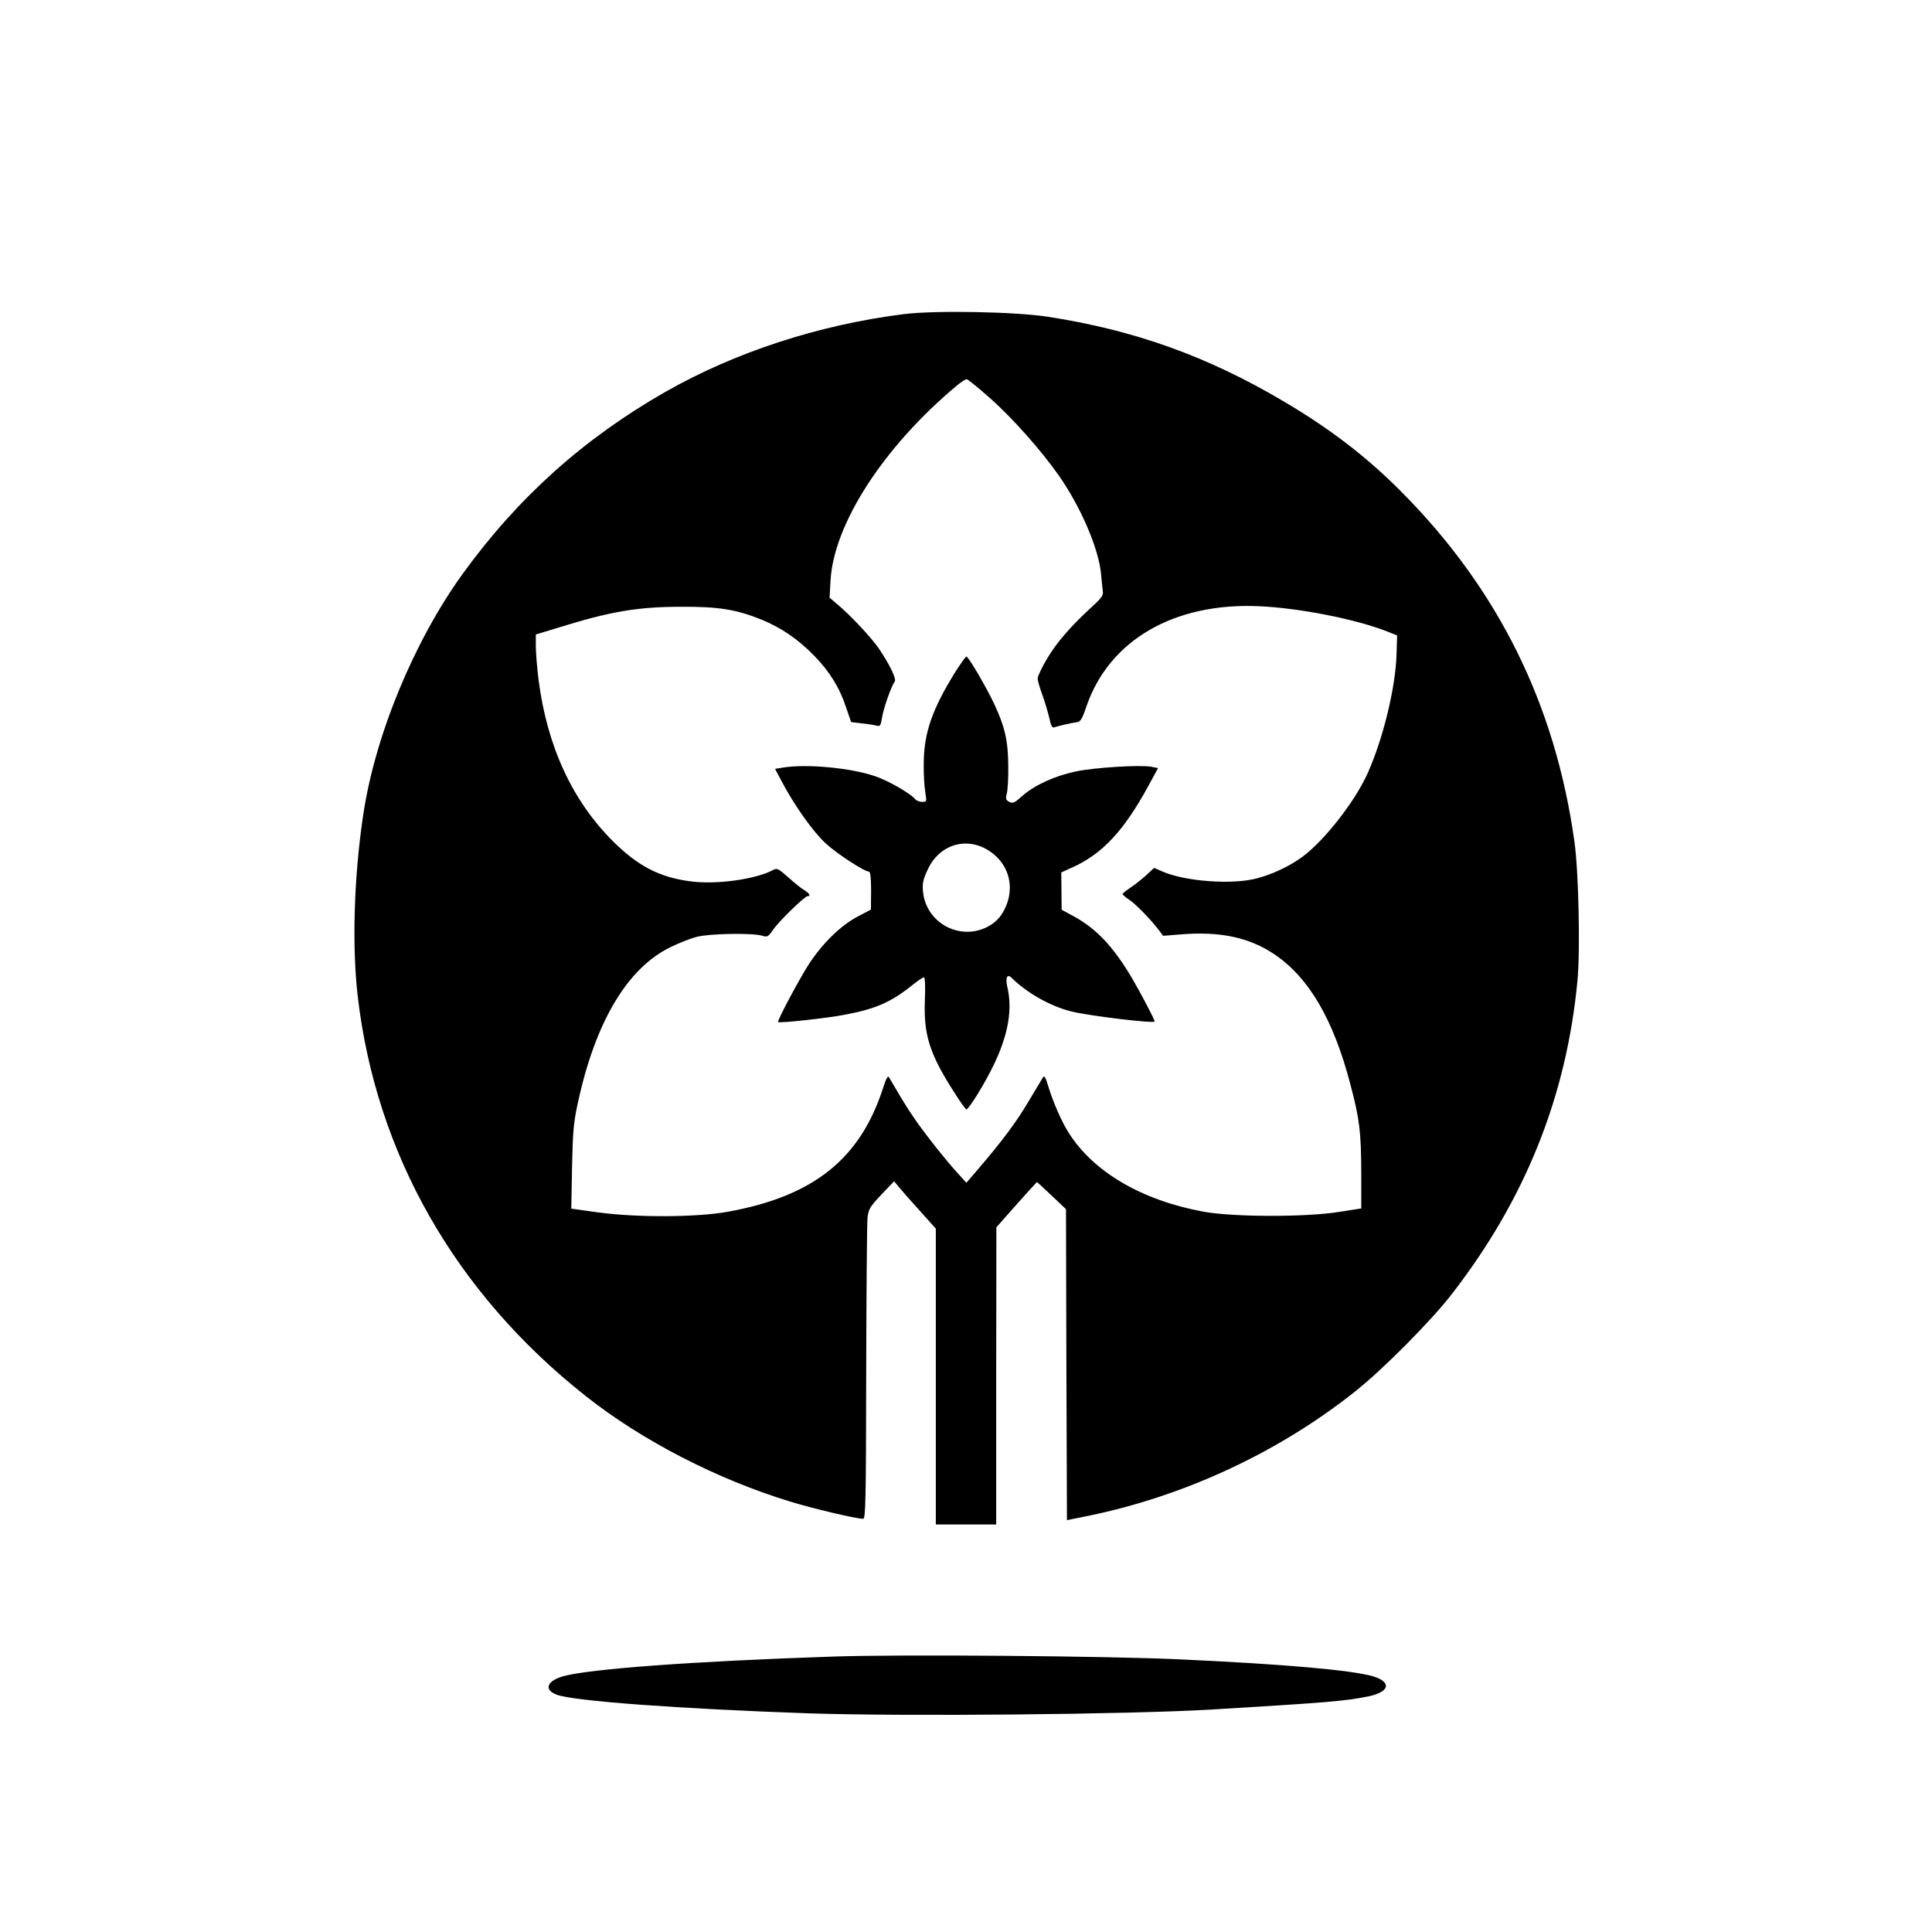
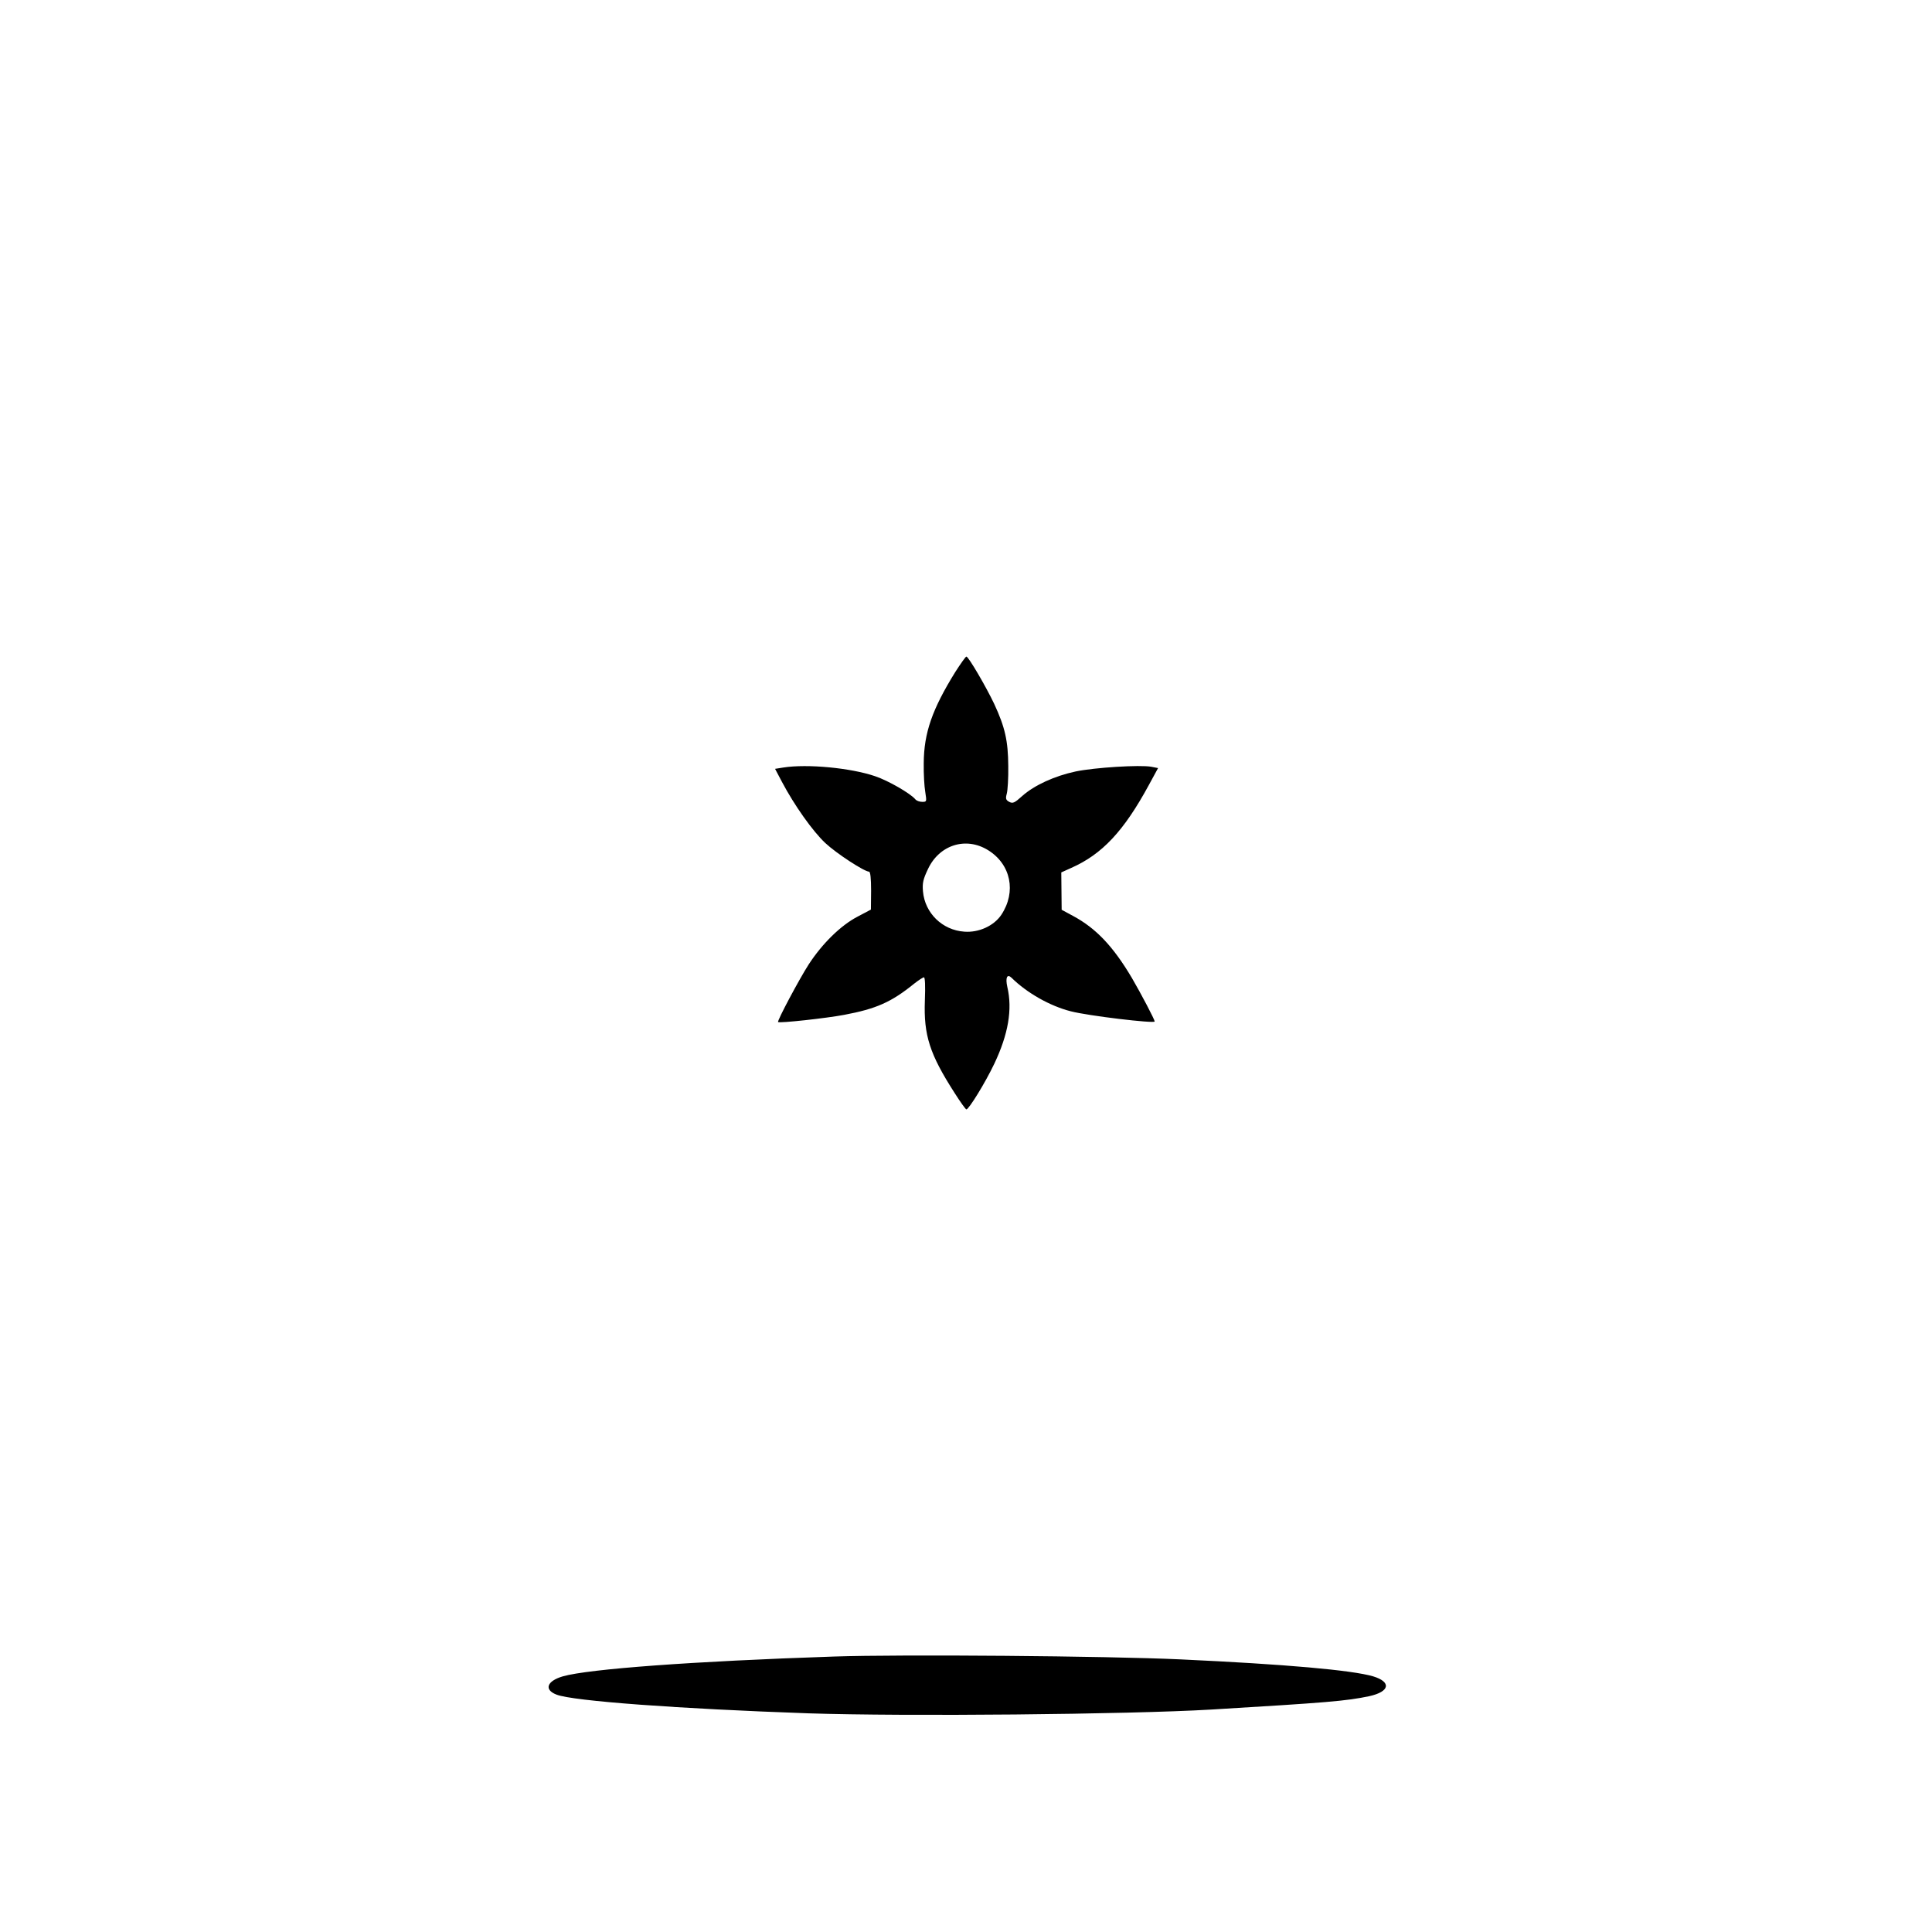
<svg xmlns="http://www.w3.org/2000/svg" version="1.0" width="1024pt" height="1024pt" viewBox="0 0 1024 1024" preserveAspectRatio="xMidYMid meet">
  <g transform="translate(0,1024) scale(0.1,-0.1)" fill="#000000" stroke="none">
-     <path d="M4790 8575 c-451 -57 -893 -201 -1265 -413 -432 -247 -781 -560 -1073 -964 -258 -357 -465 -858 -527 -1278 -49 -325 -60 -696 -29 -960 97 -836 518 -1574 1208 -2119 298 -236 696 -441 1082 -559 119 -37 353 -92 389 -92 13 0 15 97 16 773 1 424 4 795 7 824 6 46 14 58 74 122 l67 70 23 -28 c13 -16 62 -72 111 -126 l87 -97 0 -784 0 -784 160 0 160 0 0 788 1 787 106 120 c59 66 108 120 109 120 1 0 36 -32 78 -72 l76 -72 2 -824 3 -824 115 23 c513 106 1011 339 1415 661 148 118 400 372 509 513 391 504 609 1050 667 1664 15 162 6 576 -16 733 -101 728 -404 1341 -920 1859 -182 183 -376 332 -622 477 -404 239 -790 377 -1248 448 -174 27 -596 35 -765 14z m456 -444 c122 -108 273 -279 365 -410 119 -170 213 -391 225 -525 3 -34 7 -73 9 -88 4 -23 -5 -36 -53 -80 -117 -107 -192 -194 -241 -277 -28 -46 -51 -95 -51 -107 0 -12 11 -50 24 -85 13 -35 29 -90 37 -122 9 -44 16 -56 27 -52 20 7 92 24 120 27 19 3 28 17 51 86 121 349 463 548 911 529 215 -9 519 -69 685 -135 l50 -20 -3 -99 c-5 -176 -70 -445 -153 -631 -67 -150 -230 -358 -347 -444 -67 -49 -157 -92 -242 -114 -130 -34 -379 -16 -499 37 l-44 19 -42 -39 c-23 -21 -61 -51 -84 -66 -22 -15 -41 -30 -41 -34 0 -3 16 -17 34 -29 36 -24 112 -102 156 -159 l25 -33 99 8 c202 16 357 -17 486 -103 186 -123 318 -348 408 -695 48 -181 56 -250 57 -460 l0 -195 -115 -18 c-177 -29 -564 -28 -722 1 -325 60 -581 209 -713 417 -38 59 -85 167 -110 251 -13 44 -20 55 -27 44 -5 -8 -39 -66 -76 -127 -67 -113 -139 -209 -264 -355 l-66 -77 -65 72 c-35 40 -102 122 -148 183 -71 94 -105 146 -197 304 -6 10 -15 -5 -31 -55 -122 -379 -370 -576 -826 -658 -164 -29 -476 -31 -684 -3 l-143 20 4 220 c4 192 8 237 32 346 92 424 262 709 488 819 46 23 110 48 143 56 67 17 290 21 343 6 30 -9 33 -7 61 33 32 46 166 176 181 176 19 0 10 16 -17 32 -16 9 -54 40 -85 68 -52 46 -59 50 -80 39 -93 -50 -304 -79 -440 -60 -162 21 -277 81 -408 211 -216 215 -349 502 -395 853 -8 65 -15 146 -15 181 l0 63 118 36 c276 86 422 111 652 111 199 1 292 -14 426 -68 105 -43 193 -103 279 -191 82 -84 135 -169 170 -276 l26 -76 57 -7 c31 -3 67 -9 78 -12 19 -5 22 0 29 42 7 48 49 167 67 191 11 14 -26 90 -84 176 -40 58 -149 175 -222 236 l-39 33 5 91 c17 300 281 709 670 1034 22 18 45 33 51 33 7 0 62 -45 123 -99z" />
    <path d="M5063 6678 c-122 -197 -166 -322 -167 -483 -1 -55 3 -124 8 -152 8 -52 8 -53 -16 -53 -14 0 -31 6 -37 14 -26 31 -144 99 -213 122 -129 44 -359 66 -486 46 l-44 -7 37 -70 c65 -123 162 -260 229 -323 60 -56 206 -151 232 -152 7 0 11 -34 11 -100 l-1 -101 -70 -37 c-89 -46 -188 -143 -260 -254 -49 -76 -168 -299 -162 -305 7 -7 255 20 350 38 170 32 250 67 372 166 23 18 46 33 51 33 6 0 8 -45 5 -123 -7 -184 26 -285 157 -489 31 -49 59 -88 63 -88 13 0 100 141 148 242 74 156 97 288 69 407 -11 49 -1 71 22 49 82 -81 204 -150 314 -178 92 -24 445 -66 445 -54 0 10 -72 147 -121 231 -99 167 -190 263 -311 328 l-61 33 -1 99 -1 99 53 24 c163 72 278 194 411 439 l49 90 -36 7 c-59 11 -301 -4 -401 -25 -112 -24 -219 -73 -283 -130 -41 -37 -50 -41 -69 -31 -18 10 -20 17 -13 43 5 18 9 84 8 147 -1 133 -17 205 -74 328 -43 91 -137 252 -148 252 -4 0 -30 -37 -59 -82z m174 -944 c121 -75 151 -221 70 -343 -39 -58 -119 -95 -196 -89 -117 8 -209 99 -219 213 -4 45 1 65 26 118 60 129 201 174 319 101z" />
    <path d="M4420 1460 c-749 -25 -1300 -66 -1437 -105 -85 -25 -101 -71 -33 -97 88 -34 648 -75 1335 -99 512 -17 1693 -6 2135 20 615 37 715 45 838 71 108 24 118 75 20 105 -113 33 -462 64 -1023 90 -392 18 -1475 27 -1835 15z" />
  </g>
</svg>